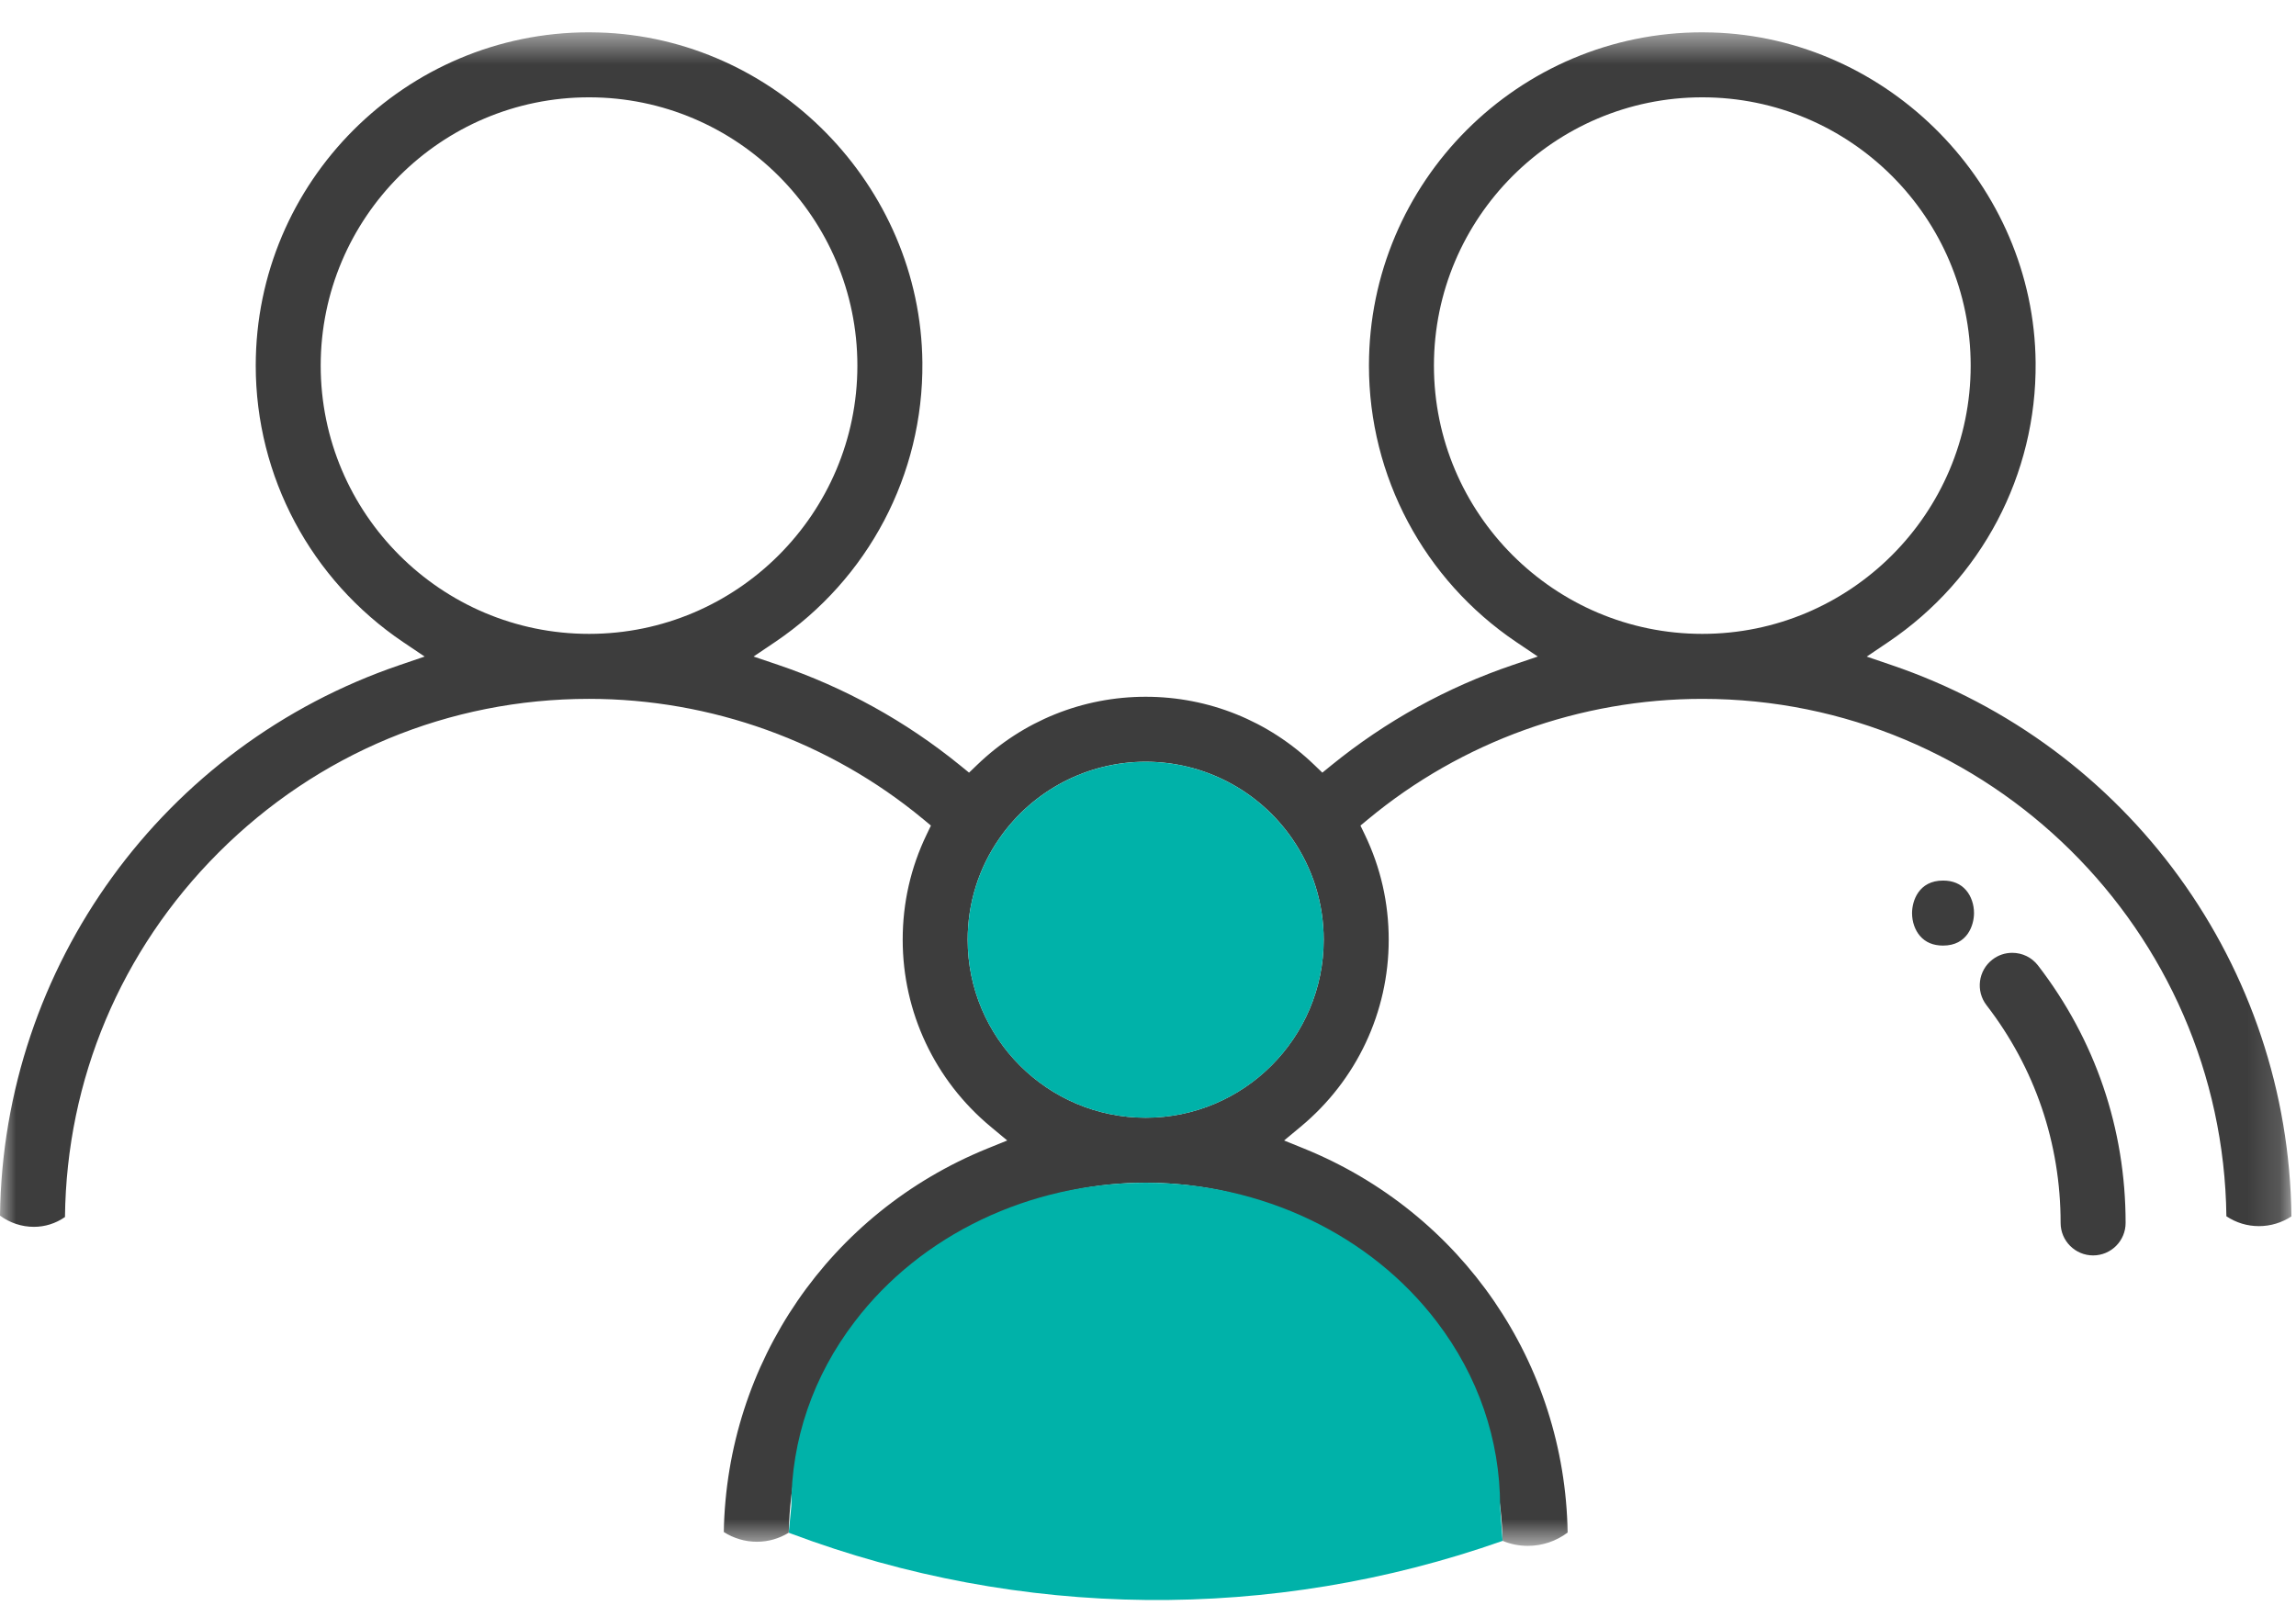
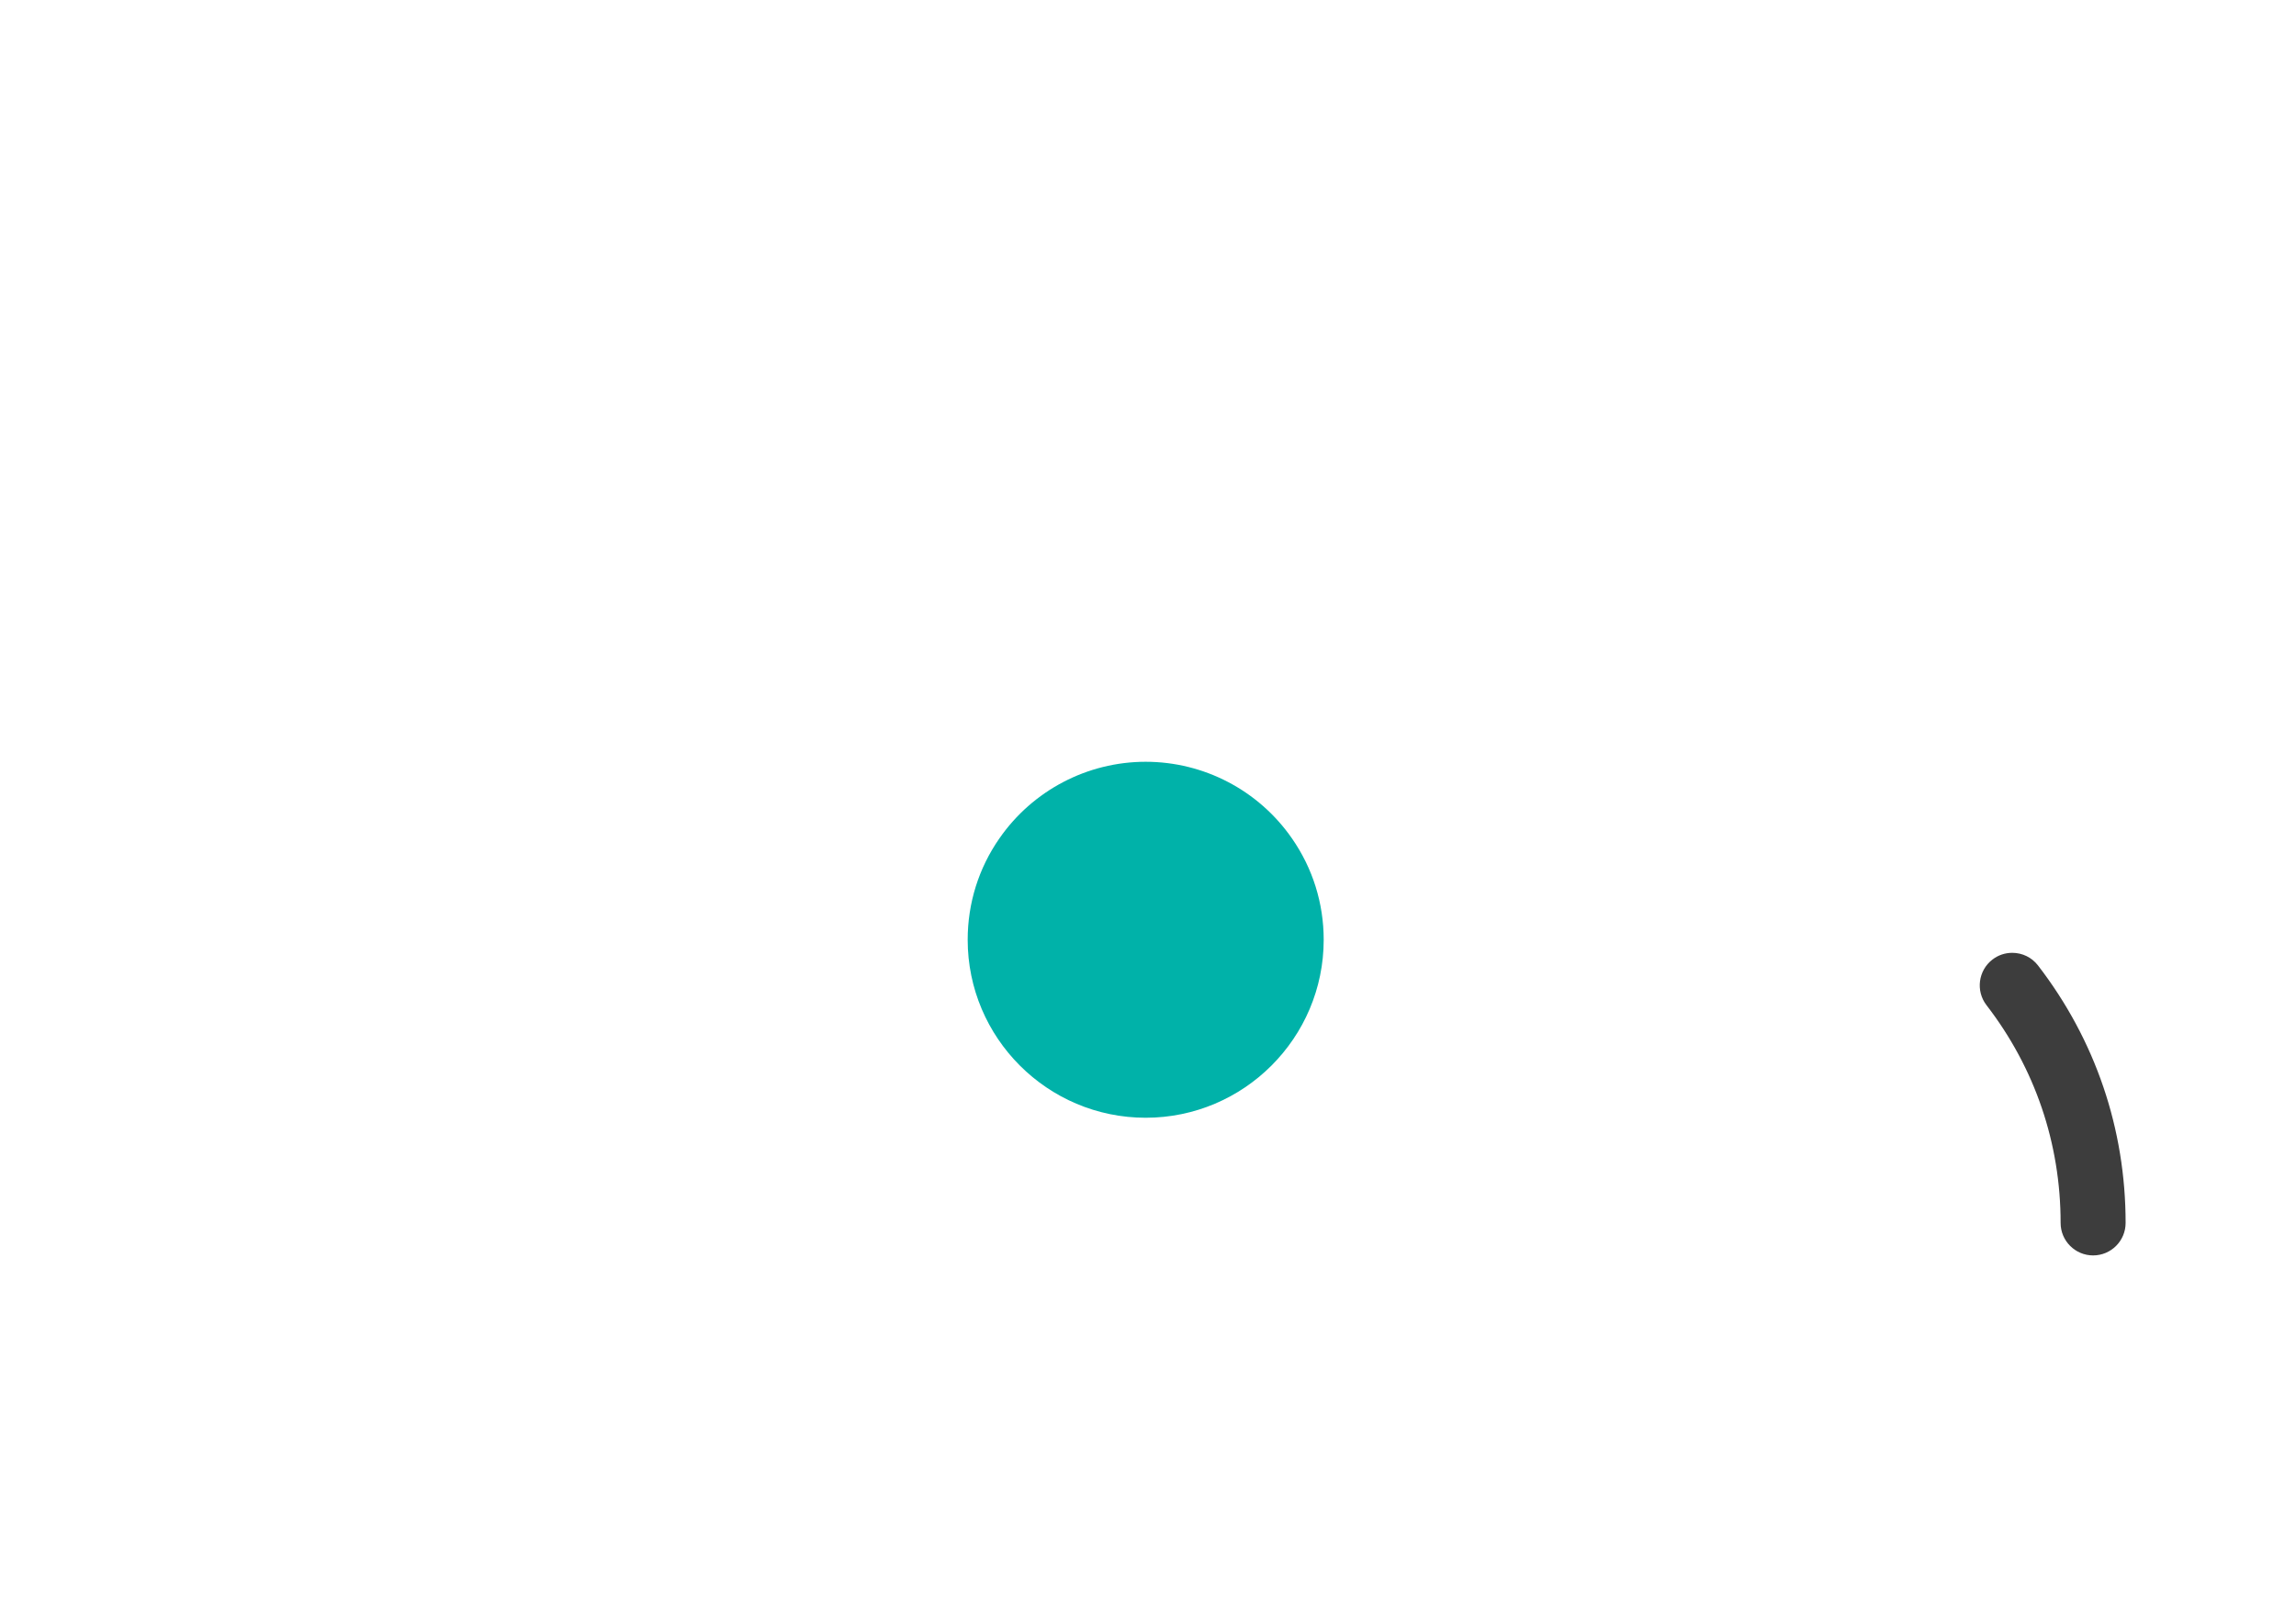
<svg xmlns="http://www.w3.org/2000/svg" height="50" viewBox="0 0 71 50" width="71">
  <mask id="a" fill="#fff">
    <path d="m0 .513h70.857v46.812h-70.857z" fill="#fff" fill-rule="evenodd" />
  </mask>
  <g fill="none" fill-rule="evenodd">
    <g fill="#3d3d3d">
      <path d="m64.726 38.829c-.555 0-1.005-.451-1.005-1.005 0-2.462-.793-4.791-2.292-6.735-.338-.439-.256-1.072.183-1.41.177-.137.389-.209.613-.209.314 0 .605.142.797.391 1.772 2.3 2.709 5.052 2.709 7.963 0 .554-.45 1.005-1.005 1.005" />
-       <path d="m18.215 2.523c-4.575 0-8.298 3.722-8.298 8.298 0 4.575 3.723 8.297 8.298 8.297s8.298-3.722 8.298-8.297c0-4.576-3.723-8.298-8.298-8.298m34.426 0c-4.576 0-8.299 3.722-8.299 8.298 0 4.575 3.723 8.297 8.299 8.297s8.299-3.722 8.299-8.297c0-4.576-3.723-8.298-8.299-8.298m-17.213 20.55c-1.802 0-3.492.885-4.521 2.367-.643.922-.983 2.007-.983 3.138 0 3.035 2.47 5.505 5.504 5.505 3.035 0 5.505-2.47 5.505-5.505 0-1.129-.34-2.214-.983-3.138-1.029-1.482-2.719-2.367-4.522-2.367m11.816 24.252c-.27 0-.532-.052-.779-.155-.121-5.472-4.089-10.154-9.324-10.947-.57-.087-1.146-.13-1.713-.13-6.016 0-10.923 4.836-11.037 10.825-.307.188-.64.28-.987.28-.362 0-.719-.106-1.022-.301.092-5.237 3.271-9.876 8.146-11.859l.619-.251-.513-.427c-1.729-1.437-2.72-3.545-2.72-5.782 0-1.139.248-2.232.738-3.249l.135-.282-.241-.2c-2.894-2.398-6.562-3.719-10.331-3.719-4.325 0-8.395 1.69-11.46 4.758-3.019 3.021-4.699 7.016-4.746 11.269-.291.201-.621.303-.961.303-.376 0-.745-.122-1.048-.347.094-7.713 5.044-14.542 12.368-17.031l.763-.26-.668-.45c-2.852-1.926-4.555-5.121-4.555-8.549 0-5.684 4.623-10.309 10.306-10.309l.3.005c5.469.155 9.959 4.735 10.009 10.208.032 3.465-1.67 6.696-4.552 8.643l-.669.451.765.259c2.047.694 3.94 1.739 5.625 3.109l.274.223.255-.245c1.409-1.356 3.259-2.102 5.207-2.102s3.798.746 5.208 2.102l.255.245.274-.223c1.685-1.37 3.577-2.416 5.623-3.109l.765-.259-.669-.451c-2.851-1.926-4.552-5.121-4.552-8.547 0-5.684 4.624-10.309 10.309-10.309l.297.005c5.47.154 9.961 4.734 10.01 10.208.033 3.466-1.67 6.698-4.555 8.645l-.668.451.762.26c7.336 2.492 12.287 9.329 12.371 17.054-.296.195-.647.301-1.003.301-.363 0-.708-.105-1.008-.305-.11-8.843-7.337-16.003-16.206-16.003-3.77 0-7.439 1.321-10.33 3.719l-.242.2.136.282c.489 1.017.738 2.111.738 3.249 0 2.238-.992 4.346-2.721 5.782l-.514.427.619.251c4.881 1.985 8.063 6.632 8.149 11.875-.354.267-.784.412-1.232.412" mask="url(#a)" transform="translate(0 .487)" />
-       <path d="m60.086 29.246c-.305 0-.545-.101-.715-.3-.154-.179-.244-.436-.244-.704 0-.374.203-1.007.959-1.007.303 0 .543.101.713.3.154.179.244.436.244.705 0 .374-.203 1.006-.957 1.006" />
    </g>
    <path d="m35.428 23.561c-1.802 0-3.492.885-4.521 2.367-.643.922-.983 2.007-.983 3.138 0 3.036 2.47 5.505 5.504 5.505 3.035 0 5.505-2.469 5.505-5.505 0-1.129-.34-2.214-.983-3.137-1.029-1.483-2.719-2.368-4.522-2.368" fill="#00b2a9" />
-     <path d="m46.388 46.581c0-2.051-.677-4.021-1.956-5.699-2.049-2.693-5.415-4.301-9.004-4.301-3.587 0-6.953 1.607-9 4.3-1.281 1.675-1.958 3.646-1.958 5.7l-.079.825.082.031c7.077 2.656 14.863 2.735 21.992.221z" fill="#00b2a9" />
  </g>
</svg>